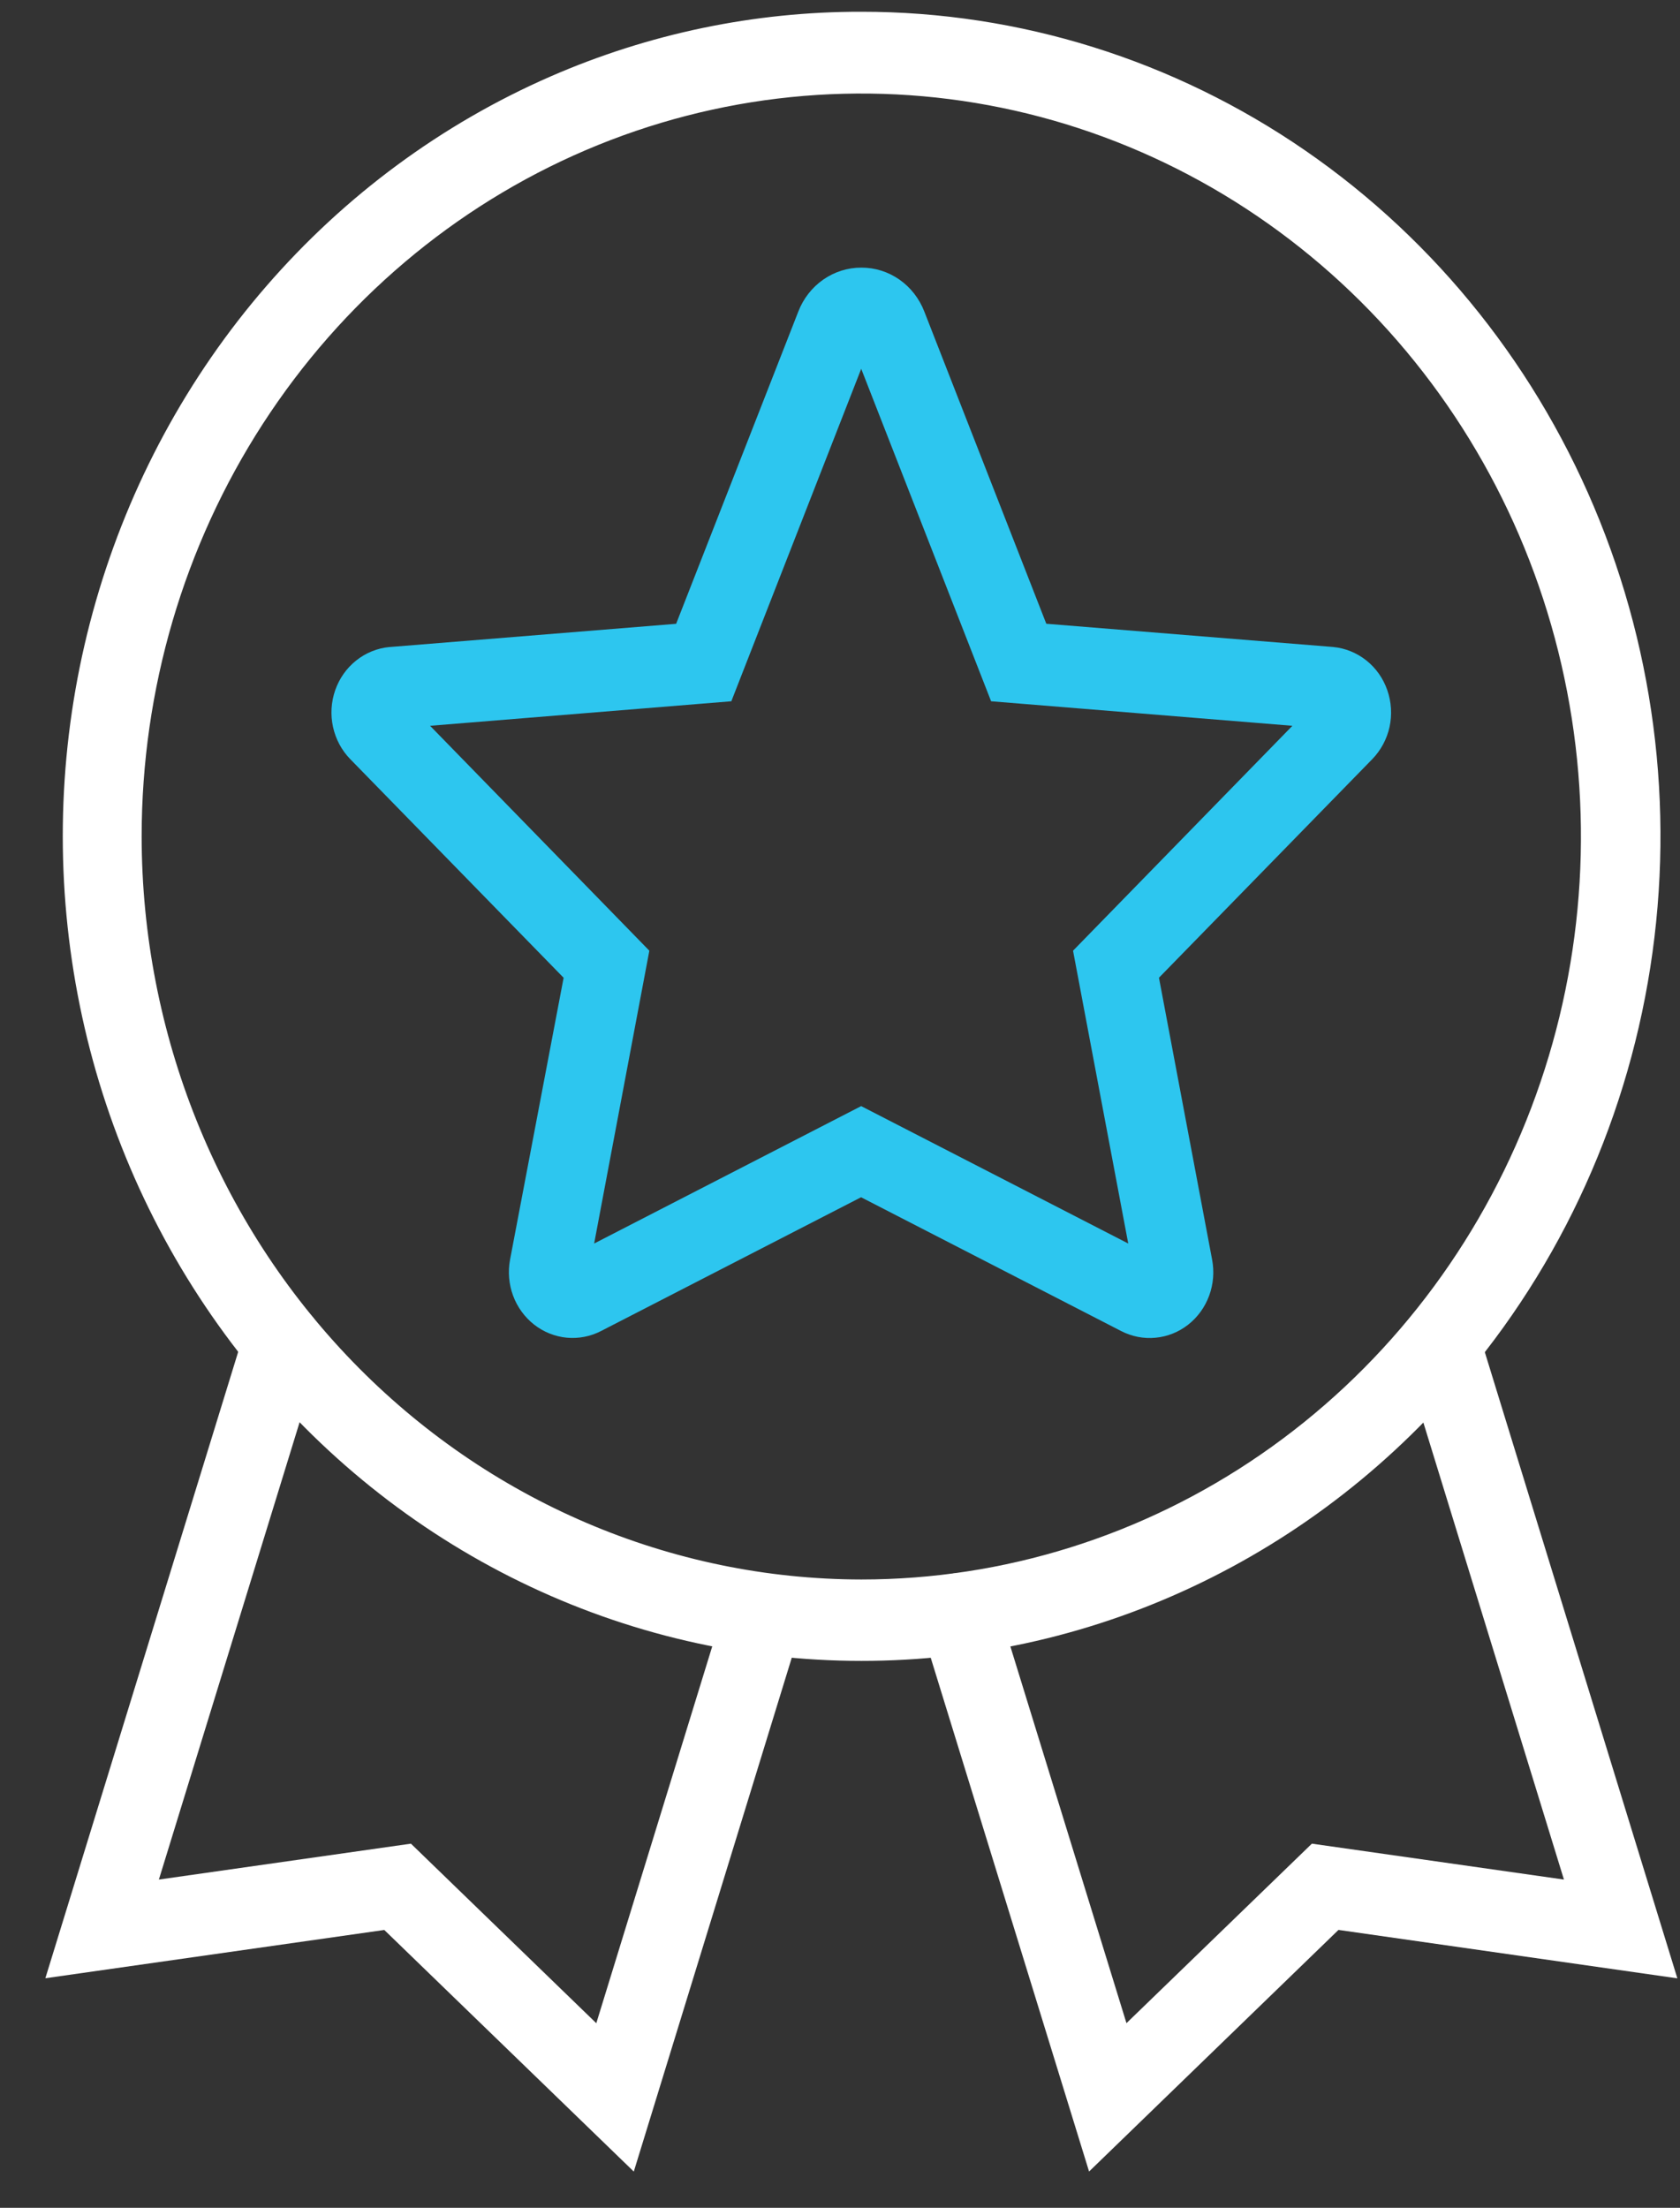
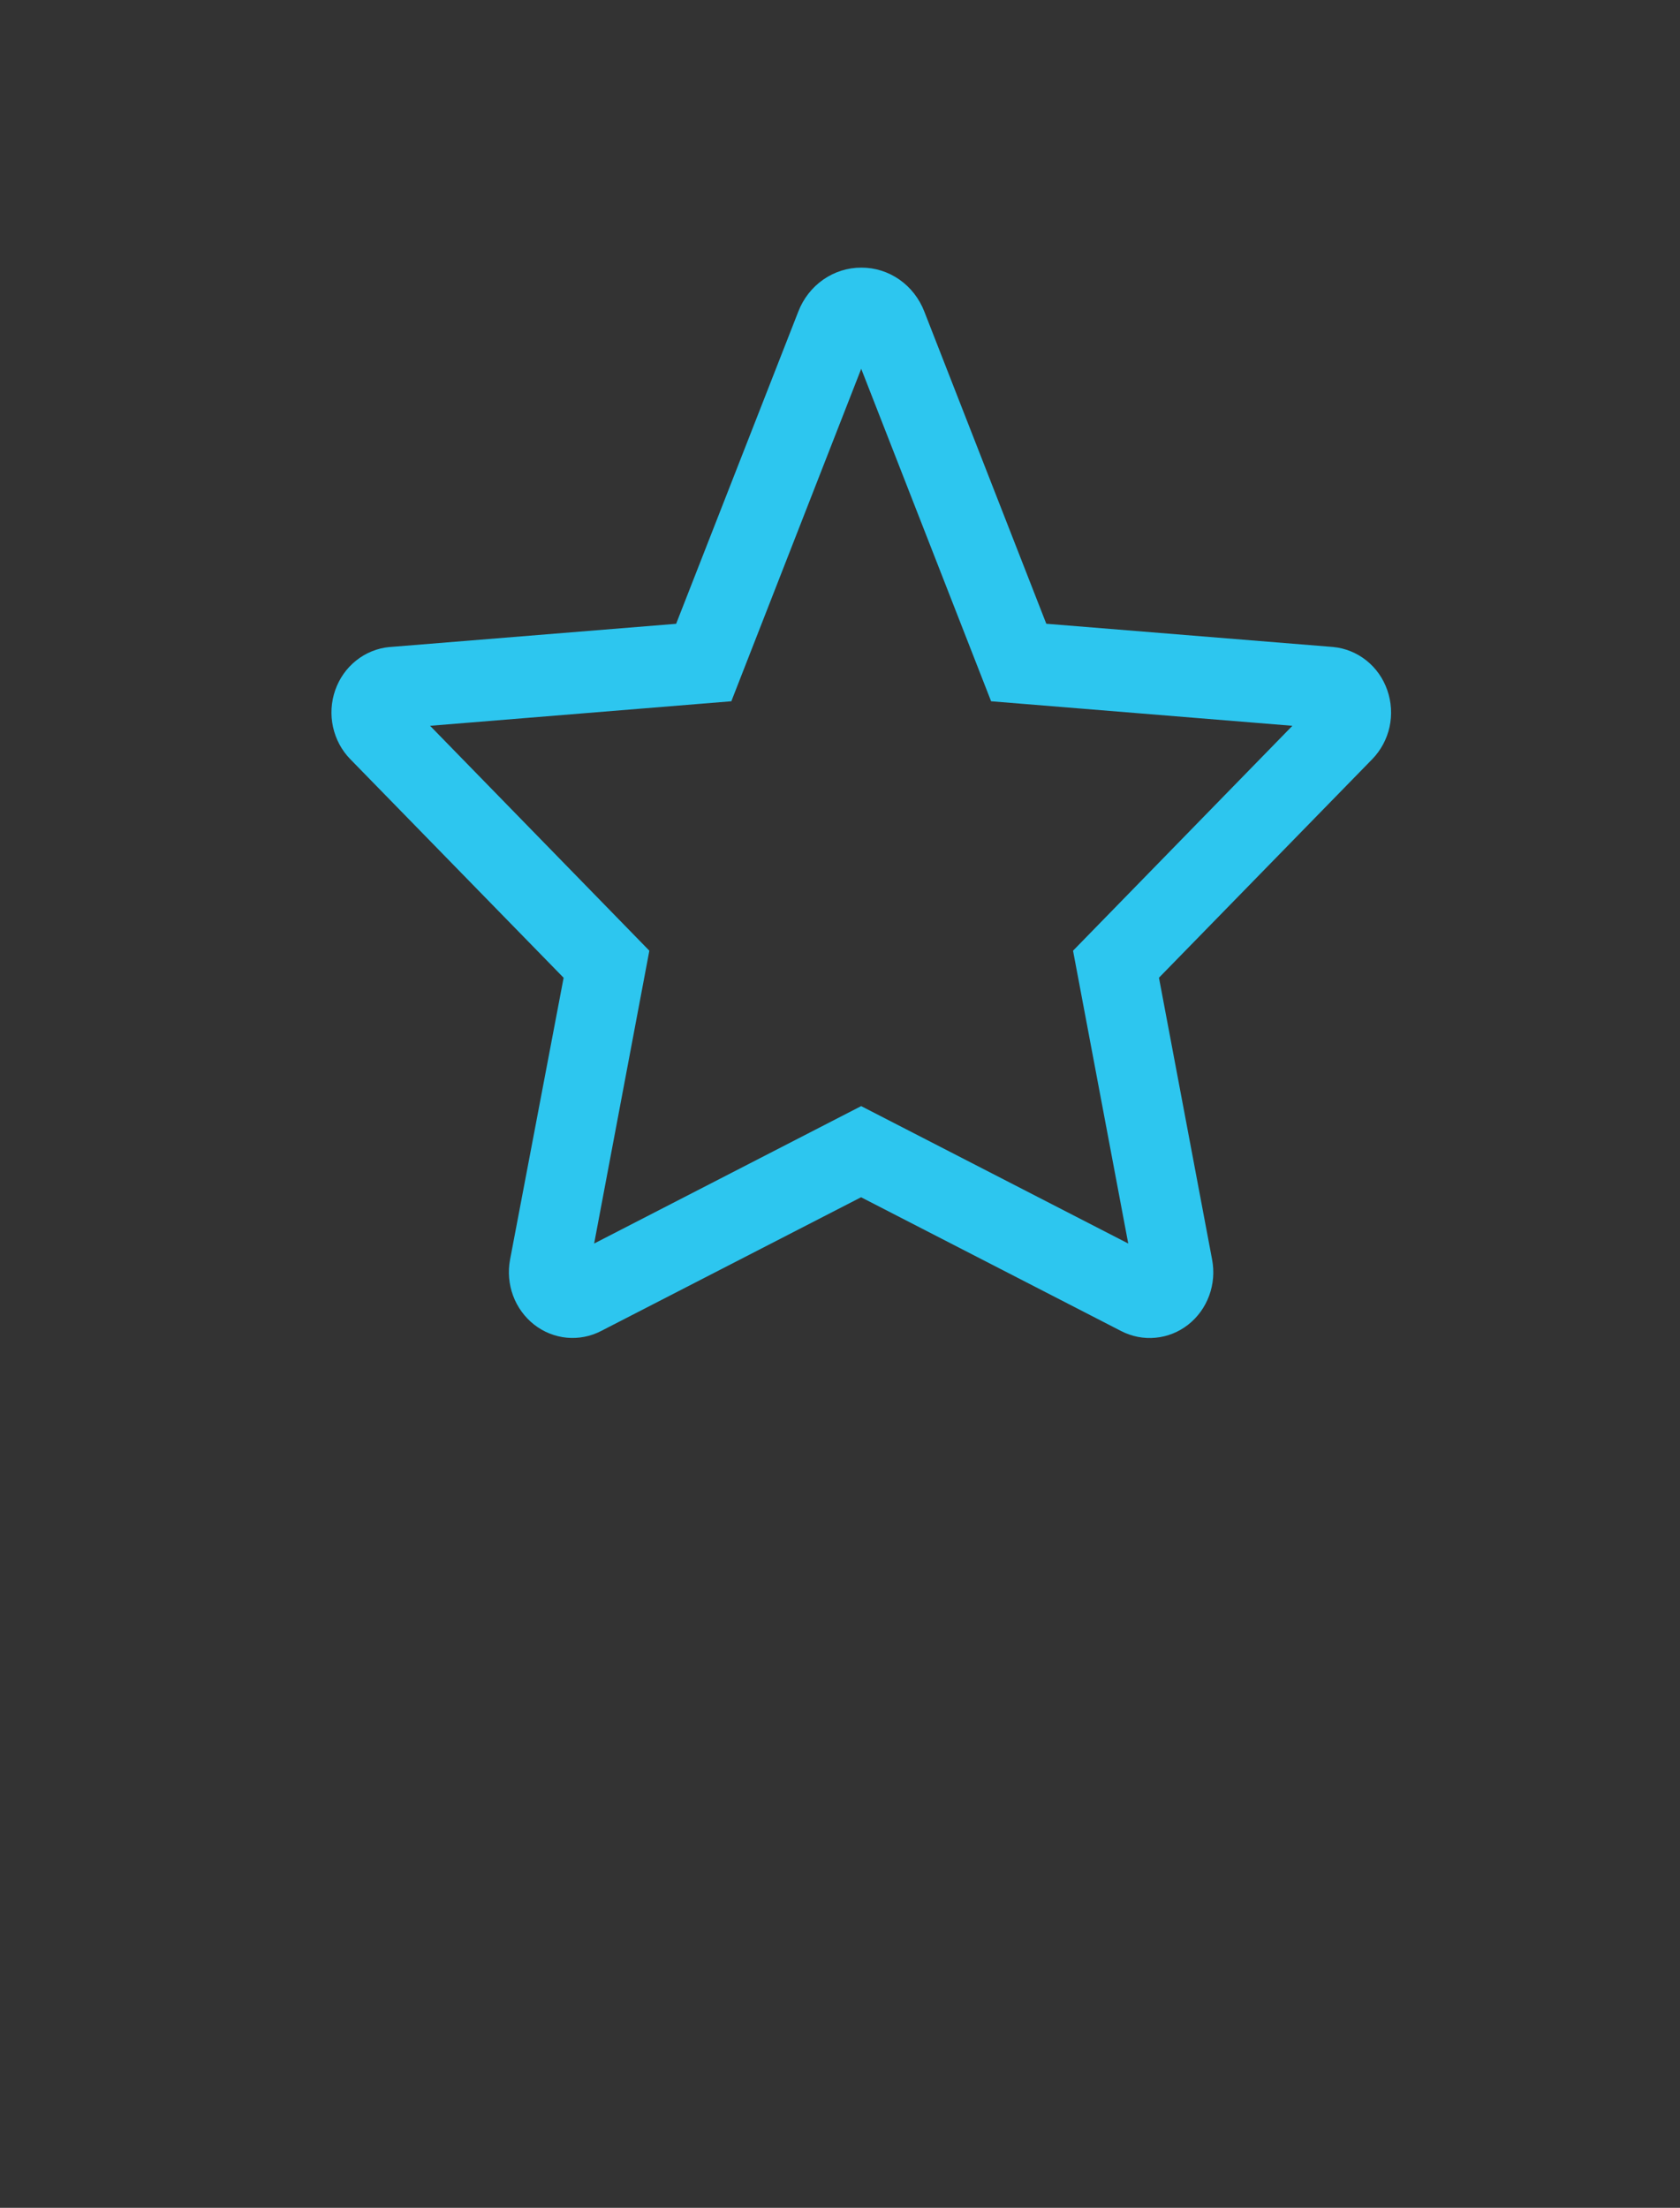
<svg xmlns="http://www.w3.org/2000/svg" width="35" height="46" viewBox="0 0 35 46" fill="none">
  <rect x="0" y="0" width="35" height="46" fill="#333333" stroke="none" />
  <g id="Group">
-     <path id="Vector" d="M13.204 45.245L8.006 40.211L0.945 41.217L5.096 27.731C5.129 27.624 5.181 27.525 5.251 27.44C5.321 27.354 5.407 27.284 5.503 27.232C5.599 27.181 5.704 27.149 5.812 27.14C5.92 27.131 6.029 27.143 6.132 27.177C6.235 27.211 6.331 27.265 6.414 27.338C6.497 27.41 6.565 27.498 6.615 27.597C6.665 27.697 6.695 27.805 6.704 27.917C6.714 28.028 6.701 28.14 6.668 28.247L3.31 39.161L8.561 38.413L12.423 42.154L15.125 33.371C15.197 33.164 15.344 32.994 15.535 32.897C15.725 32.8 15.945 32.782 16.148 32.848C16.351 32.914 16.522 33.058 16.624 33.251C16.726 33.444 16.753 33.67 16.697 33.882L13.204 45.245Z" fill="white" />
-     <path id="Vector_2" d="M22.689 45.244L19.189 33.887C19.123 33.672 19.142 33.438 19.243 33.237C19.343 33.037 19.517 32.885 19.726 32.817C19.934 32.748 20.16 32.768 20.355 32.872C20.549 32.976 20.696 33.155 20.762 33.371L23.468 42.153L27.331 38.413L32.582 39.161L29.223 28.239C29.161 28.025 29.183 27.795 29.284 27.597C29.385 27.399 29.558 27.251 29.764 27.183C29.97 27.116 30.194 27.134 30.387 27.236C30.58 27.337 30.727 27.512 30.796 27.724L34.945 41.219L27.885 40.21L22.689 45.244Z" fill="white" />
    <path id="Vector_3" d="M17.944 5.576C18.226 5.575 18.502 5.661 18.736 5.824C18.97 5.987 19.151 6.219 19.256 6.49L21.798 12.996L27.773 13.48C28.025 13.504 28.265 13.601 28.465 13.76C28.665 13.919 28.817 14.134 28.902 14.38C28.988 14.626 29.004 14.891 28.949 15.146C28.893 15.4 28.768 15.633 28.589 15.817L24.145 20.371L25.252 26.243C25.3 26.495 25.279 26.755 25.191 26.995C25.103 27.235 24.951 27.445 24.753 27.6C24.556 27.755 24.32 27.849 24.072 27.872C23.825 27.896 23.576 27.846 23.354 27.731L17.939 24.945L12.524 27.731C12.303 27.846 12.054 27.894 11.807 27.871C11.56 27.847 11.325 27.753 11.127 27.598C10.93 27.443 10.778 27.235 10.689 26.995C10.601 26.756 10.579 26.496 10.626 26.245L11.742 20.372L7.298 15.818C7.118 15.634 6.994 15.402 6.938 15.147C6.882 14.893 6.898 14.627 6.983 14.382C7.069 14.136 7.22 13.921 7.42 13.762C7.62 13.602 7.86 13.505 8.111 13.481H8.12L14.086 12.997L16.632 6.49C16.737 6.219 16.918 5.988 17.152 5.825C17.386 5.662 17.662 5.575 17.944 5.576ZM26.925 15.122L20.648 14.611L17.942 7.684L15.236 14.611L8.96 15.122L13.528 19.808L12.378 25.909L17.941 23.046L23.505 25.909L22.355 19.808L26.925 15.122Z" fill="#2DC6EF" />
-     <path id="Vector_4" d="M17.944 0.245C21.236 0.243 24.456 1.249 27.194 3.137C29.932 5.025 32.067 7.709 33.327 10.85C34.587 13.991 34.916 17.447 34.272 20.781C33.629 24.115 32.042 27.177 29.712 29.579C27.975 31.371 25.875 32.743 23.564 33.598C21.253 34.453 18.787 34.769 16.343 34.525C13.899 34.28 11.538 33.48 9.429 32.182C7.32 30.884 5.516 29.12 4.145 27.017C2.774 24.915 1.87 22.525 1.499 20.019C1.128 17.513 1.298 14.954 1.998 12.524C2.698 10.094 3.909 7.854 5.546 5.965C7.183 4.075 9.204 2.583 11.465 1.595C13.515 0.7 15.718 0.241 17.944 0.245ZM17.944 32.909C20.909 32.909 23.808 32.001 26.273 30.3C28.739 28.599 30.66 26.181 31.795 23.353C32.93 20.524 33.227 17.412 32.648 14.409C32.07 11.406 30.642 8.648 28.545 6.483C26.448 4.318 23.777 2.844 20.869 2.246C17.96 1.649 14.946 1.956 12.206 3.127C9.466 4.299 7.125 6.283 5.477 8.829C3.83 11.374 2.951 14.367 2.951 17.429C2.955 21.533 4.536 25.468 7.347 28.37C10.158 31.272 13.969 32.904 17.944 32.909Z" fill="white" />
  </g>
</svg>